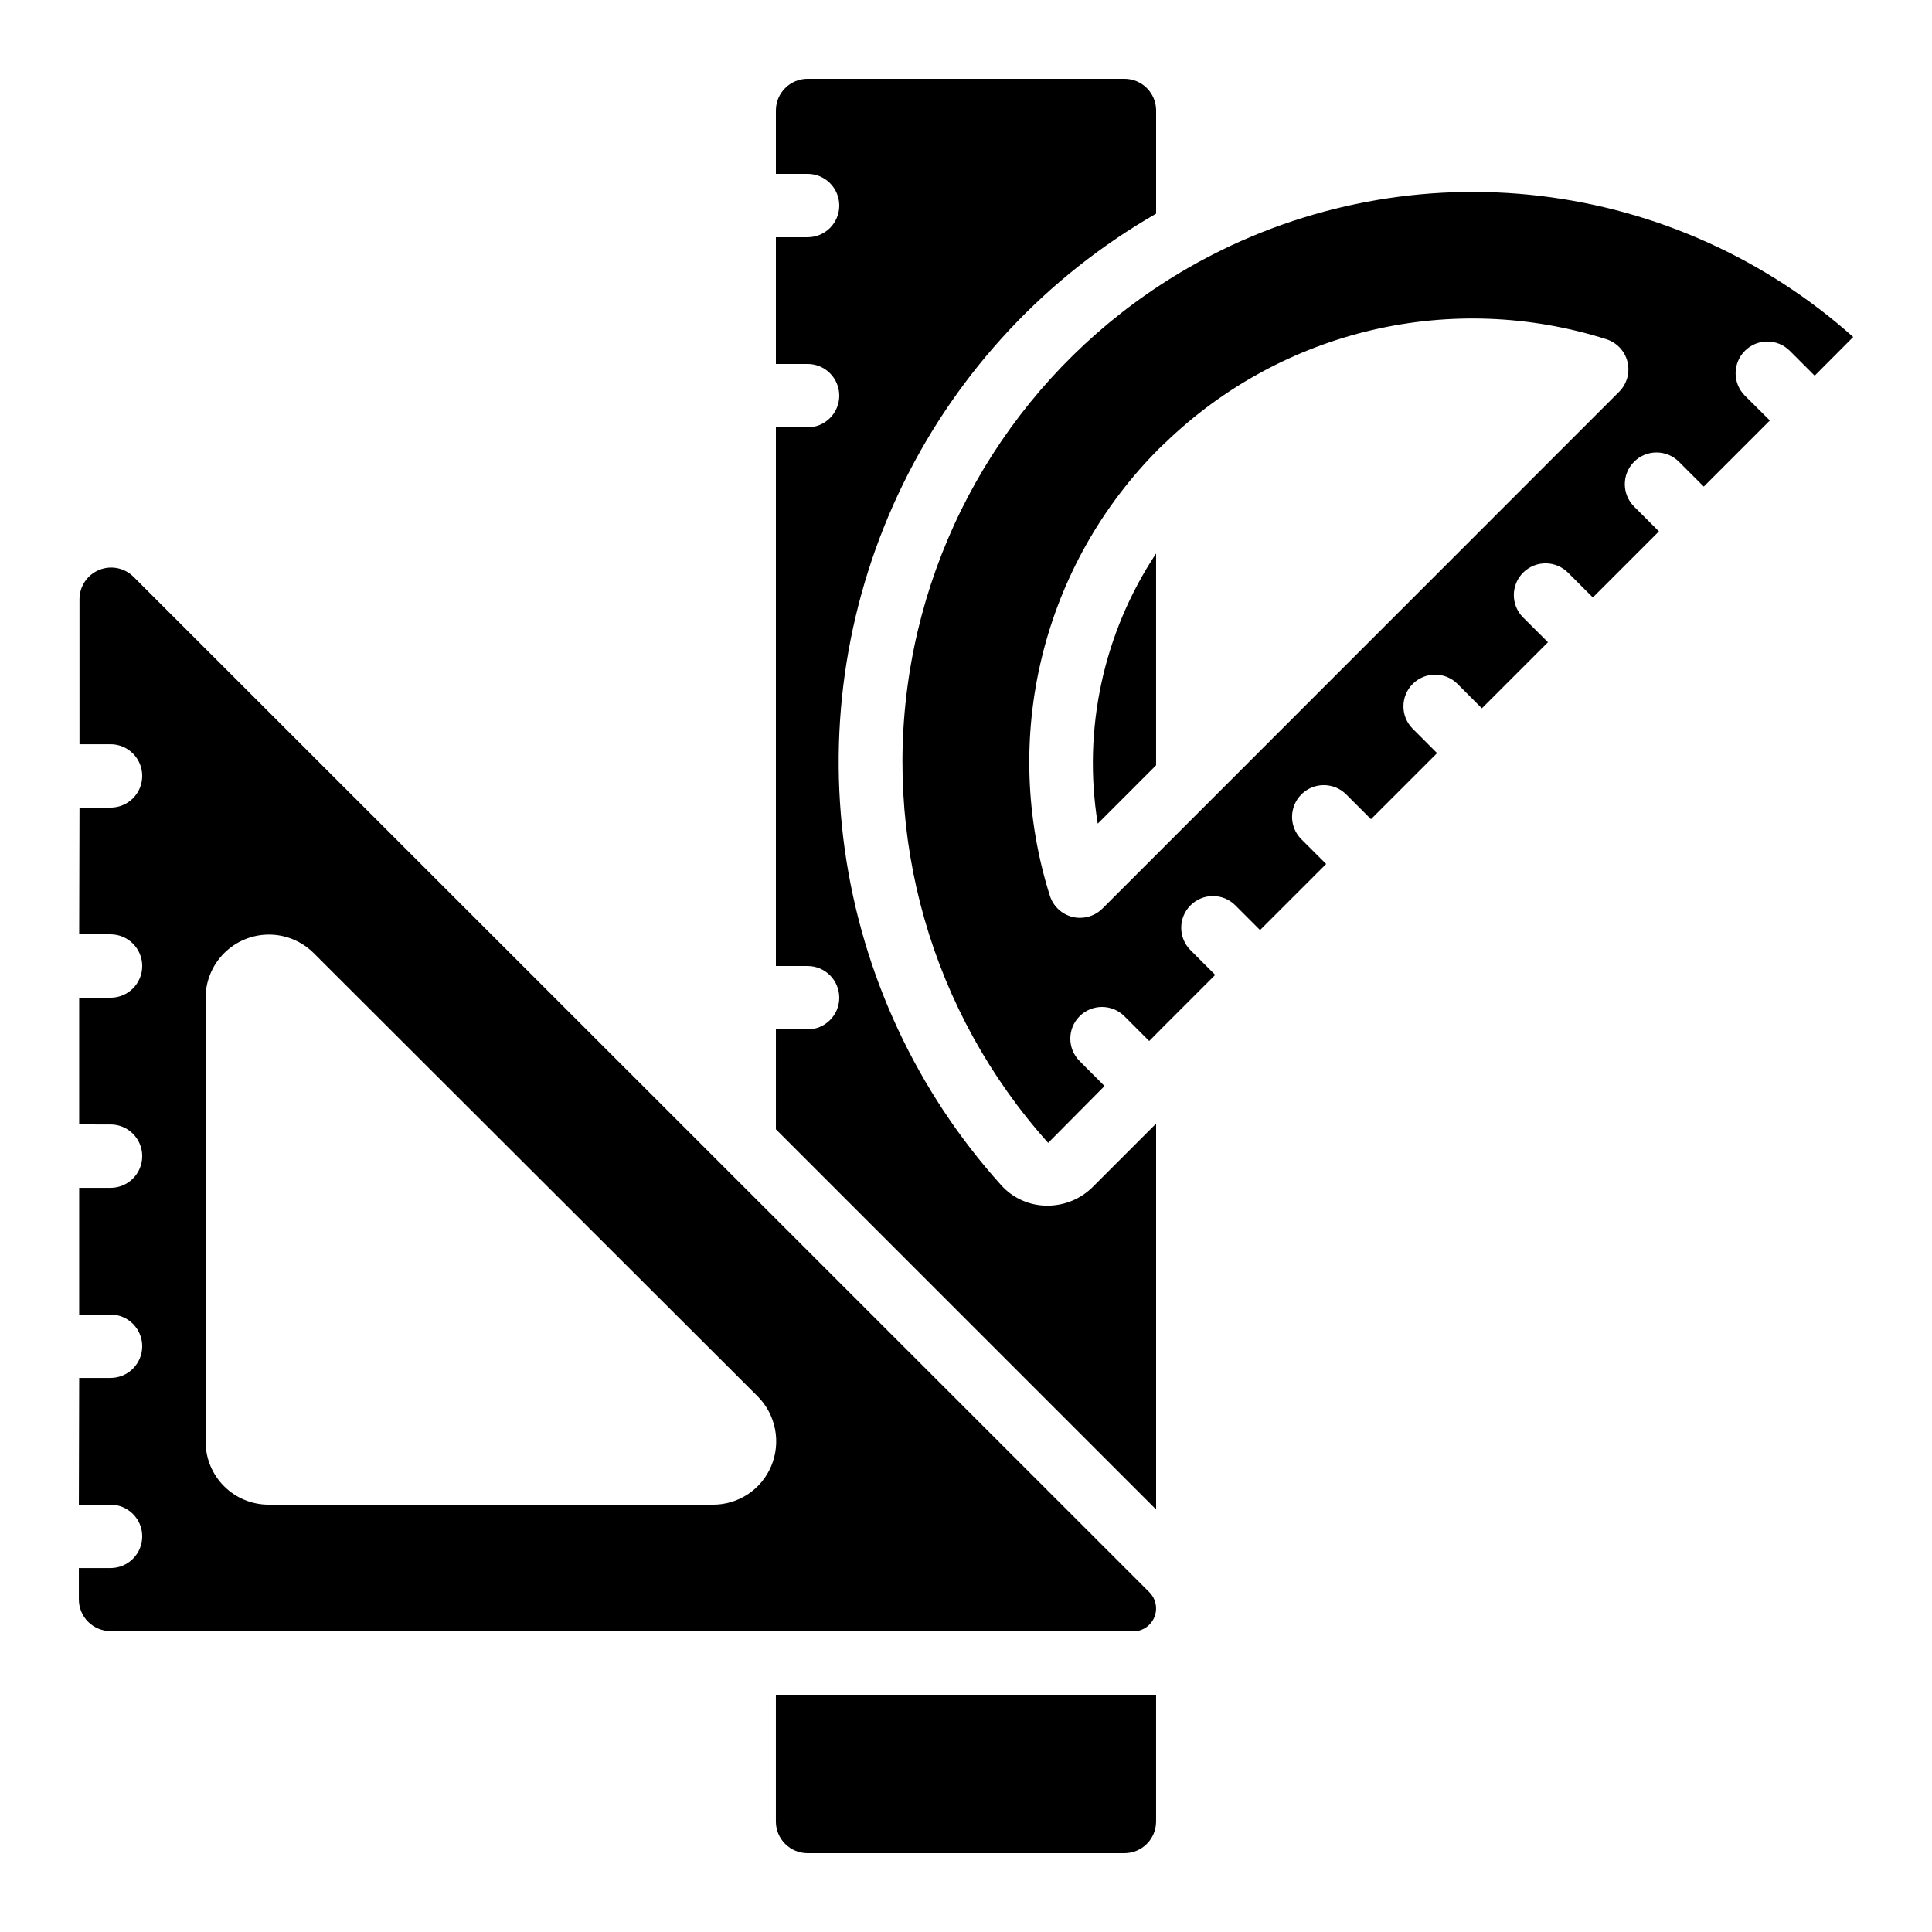
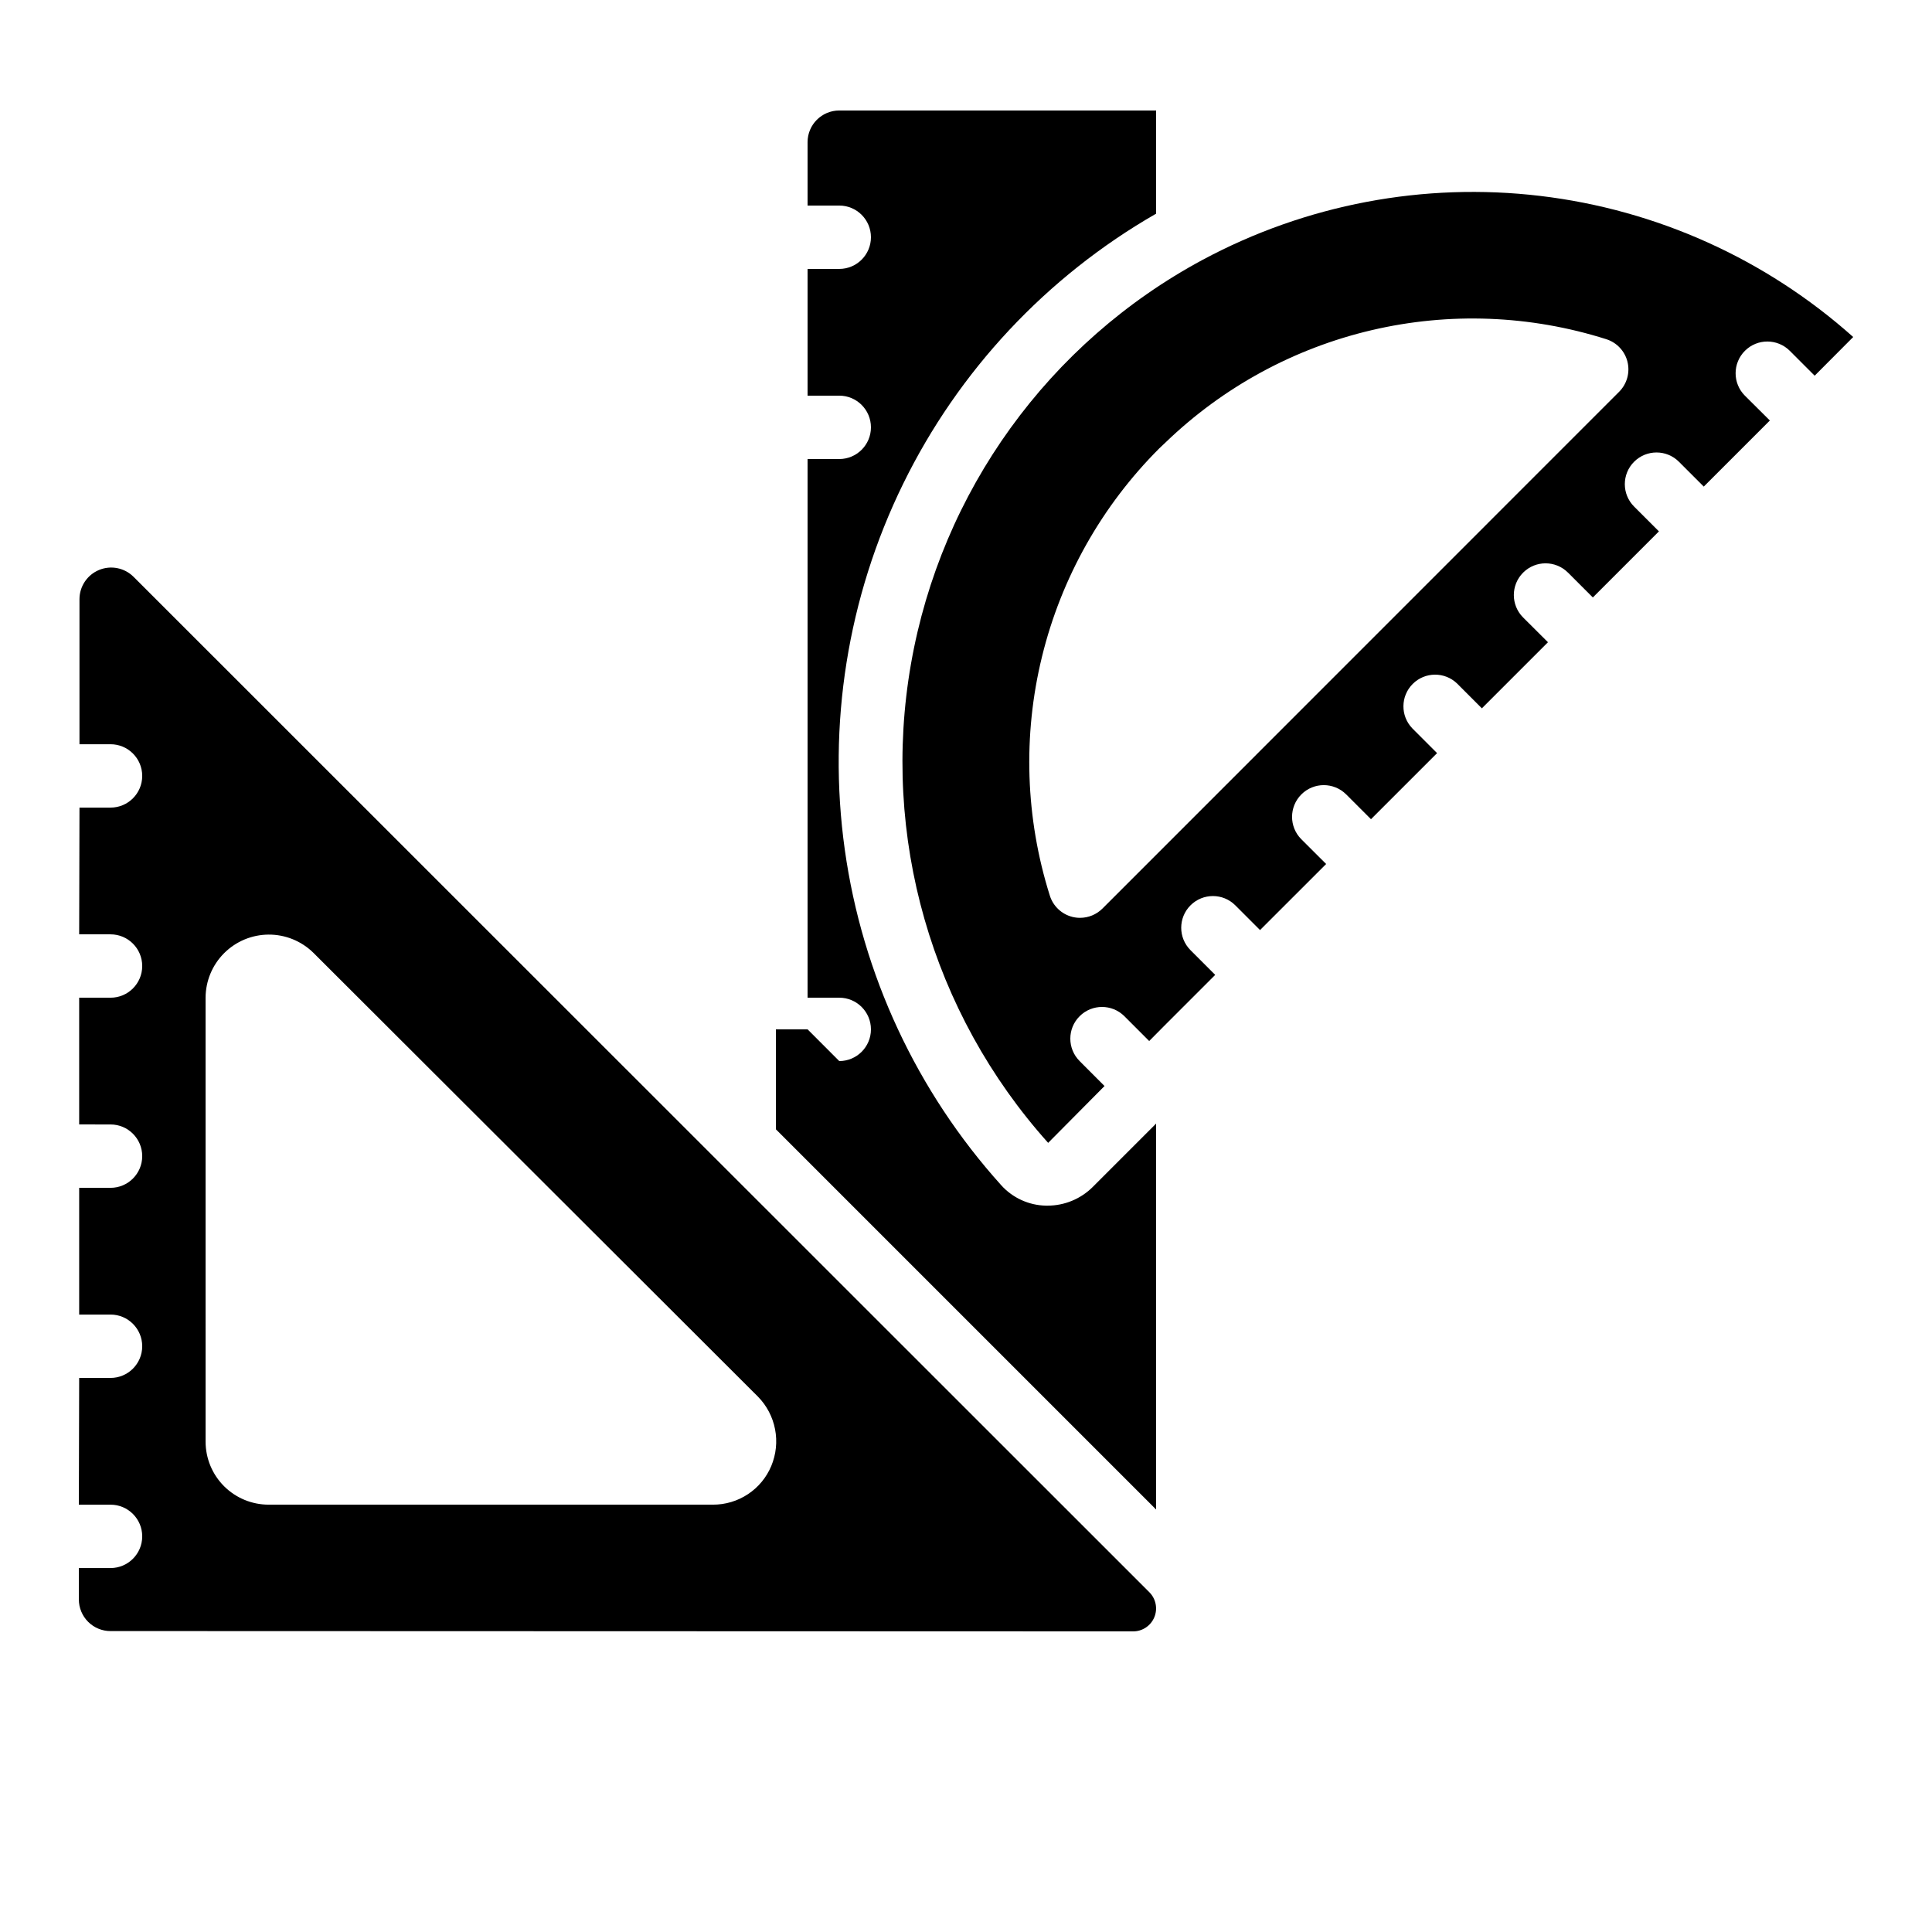
<svg xmlns="http://www.w3.org/2000/svg" fill="#000000" width="800px" height="800px" version="1.1" viewBox="144 144 512 512">
  <g>
-     <path d="m434.91 362.28 15.465-15.469v-56.133c-13.98 21.07-19.504 46.637-15.465 71.602z" />
    <path d="m173.29 576.25 271.01 0.086c2.453-0.004 4.668-1.484 5.606-3.75 0.941-2.269 0.426-4.879-1.309-6.621l-269.19-269.09c-2.402-2.406-6.016-3.129-9.156-1.828-3.141 1.301-5.191 4.367-5.188 7.766v38.418h8.23c4.637 0 8.395 3.758 8.395 8.395 0 4.637-3.758 8.398-8.395 8.398h-8.23l-0.082 33.586h8.312c4.637 0 8.395 3.758 8.395 8.398 0 4.637-3.758 8.395-8.395 8.395h-8.312v33.586l8.312 0.004c4.637 0 8.395 3.758 8.395 8.395 0 4.637-3.758 8.398-8.395 8.398h-8.312v33.586h8.312c4.637 0 8.395 3.758 8.395 8.398 0 4.637-3.758 8.395-8.395 8.395h-8.312l-0.086 33.59h8.398c4.637 0 8.395 3.758 8.395 8.395s-3.758 8.398-8.395 8.398h-8.398v8.312c0 2.227 0.887 4.363 2.461 5.938 1.574 1.574 3.711 2.457 5.938 2.457zm25.191-167.85c0.016-4.426 1.781-8.664 4.91-11.797 3.129-3.133 7.367-4.902 11.793-4.926 4.426-0.023 8.684 1.703 11.844 4.801l117.83 117.64c2.336 2.375 3.914 5.387 4.543 8.66 0.629 3.269 0.277 6.652-1.008 9.727-1.273 3.047-3.422 5.644-6.176 7.465-2.75 1.824-5.981 2.793-9.281 2.781h-117.71c-4.438 0.008-8.699-1.746-11.84-4.883-3.141-3.133-4.906-7.391-4.902-11.828z" />
-     <path d="m441.98 635.11c2.227 0 4.359-0.883 5.938-2.461 1.574-1.574 2.457-3.707 2.457-5.938v-33.586h-100.76v33.586c0 2.231 0.887 4.363 2.461 5.938 1.574 1.578 3.711 2.461 5.938 2.461z" />
-     <path d="m358.02 416.79h-8.398v26.484l100.76 100.76v-102.27l-16.793 16.793c-3.18 3.168-7.484 4.949-11.973 4.953h-0.406c-4.535-0.082-8.832-2.039-11.871-5.406-22.387-24.844-36.824-55.82-41.461-88.938-4.637-33.121 0.742-66.867 15.445-96.906 14.703-30.035 38.059-54.984 67.059-71.637v-27.34c0-2.227-0.883-4.363-2.457-5.938-1.578-1.574-3.711-2.461-5.938-2.461h-83.969c-4.641 0-8.398 3.762-8.398 8.398v16.793h8.398c4.637 0 8.395 3.758 8.395 8.398 0 4.637-3.758 8.395-8.395 8.395h-8.398v33.586h8.398c4.637 0 8.395 3.762 8.395 8.398s-3.758 8.398-8.395 8.398h-8.398v142.75h8.398c4.637 0 8.395 3.758 8.395 8.395s-3.758 8.398-8.395 8.398z" />
+     <path d="m358.02 416.79h-8.398v26.484l100.76 100.76v-102.27l-16.793 16.793c-3.18 3.168-7.484 4.949-11.973 4.953h-0.406c-4.535-0.082-8.832-2.039-11.871-5.406-22.387-24.844-36.824-55.82-41.461-88.938-4.637-33.121 0.742-66.867 15.445-96.906 14.703-30.035 38.059-54.984 67.059-71.637v-27.34h-83.969c-4.641 0-8.398 3.762-8.398 8.398v16.793h8.398c4.637 0 8.395 3.758 8.395 8.398 0 4.637-3.758 8.395-8.395 8.395h-8.398v33.586h8.398c4.637 0 8.395 3.762 8.395 8.398s-3.758 8.398-8.395 8.398h-8.398v142.75h8.398c4.637 0 8.395 3.758 8.395 8.395s-3.758 8.398-8.395 8.398z" />
    <path d="m462.74 212.84c-40.824 21.949-69.324 61.41-77.316 107.07s5.406 92.453 36.348 126.96l14.938-15.062-6.606-6.621c-3.277-3.281-3.277-8.598 0.004-11.875 3.281-3.281 8.598-3.277 11.879 0.004l6.559 6.566 4.289-4.324 13.207-13.207-6.551-6.551c-3.277-3.281-3.273-8.598 0.008-11.879 3.277-3.277 8.598-3.277 11.875 0.004l6.551 6.551 17.516-17.508-6.574-6.559c-3.281-3.285-3.273-8.605 0.012-11.883 3.285-3.281 8.605-3.273 11.887 0.012l6.559 6.559 17.516-17.508-6.559-6.566c-3.184-3.297-3.137-8.531 0.102-11.773 3.238-3.238 8.477-3.281 11.77-0.102l6.559 6.566 17.516-17.516-6.59-6.566c-3.281-3.289-3.273-8.609 0.016-11.891 3.289-3.277 8.609-3.269 11.891 0.02l6.574 6.574 17.516-17.516-6.582-6.574c-3.281-3.281-3.277-8.602 0.004-11.879 3.281-3.277 8.598-3.277 11.875 0.004l6.582 6.582 17.516-17.516-6.621-6.582c-3.281-3.289-3.269-8.617 0.02-11.895 3.289-3.277 8.617-3.269 11.895 0.023l6.582 6.582 10.211-10.254c-23.164-20.676-52.125-33.73-82.961-37.391-30.832-3.664-62.047 2.246-89.41 16.918zm112.56 27.055h0.004c0.695 2.852-0.148 5.856-2.219 7.93l-136.93 136.96c-1.574 1.566-3.707 2.449-5.93 2.449-0.68 0.004-1.355-0.078-2.016-0.242-2.848-0.707-5.121-2.848-5.996-5.652-6.473-20.52-7.191-42.418-2.074-63.32 5.113-20.898 15.867-39.992 31.086-55.199l1.066-1.008s0.605-0.57 0.648-0.613c15.191-14.637 34.055-24.902 54.602-29.711 20.543-4.809 42-3.981 62.113 2.394 2.805 0.879 4.949 3.16 5.652 6.012z" />
  </g>
</svg>